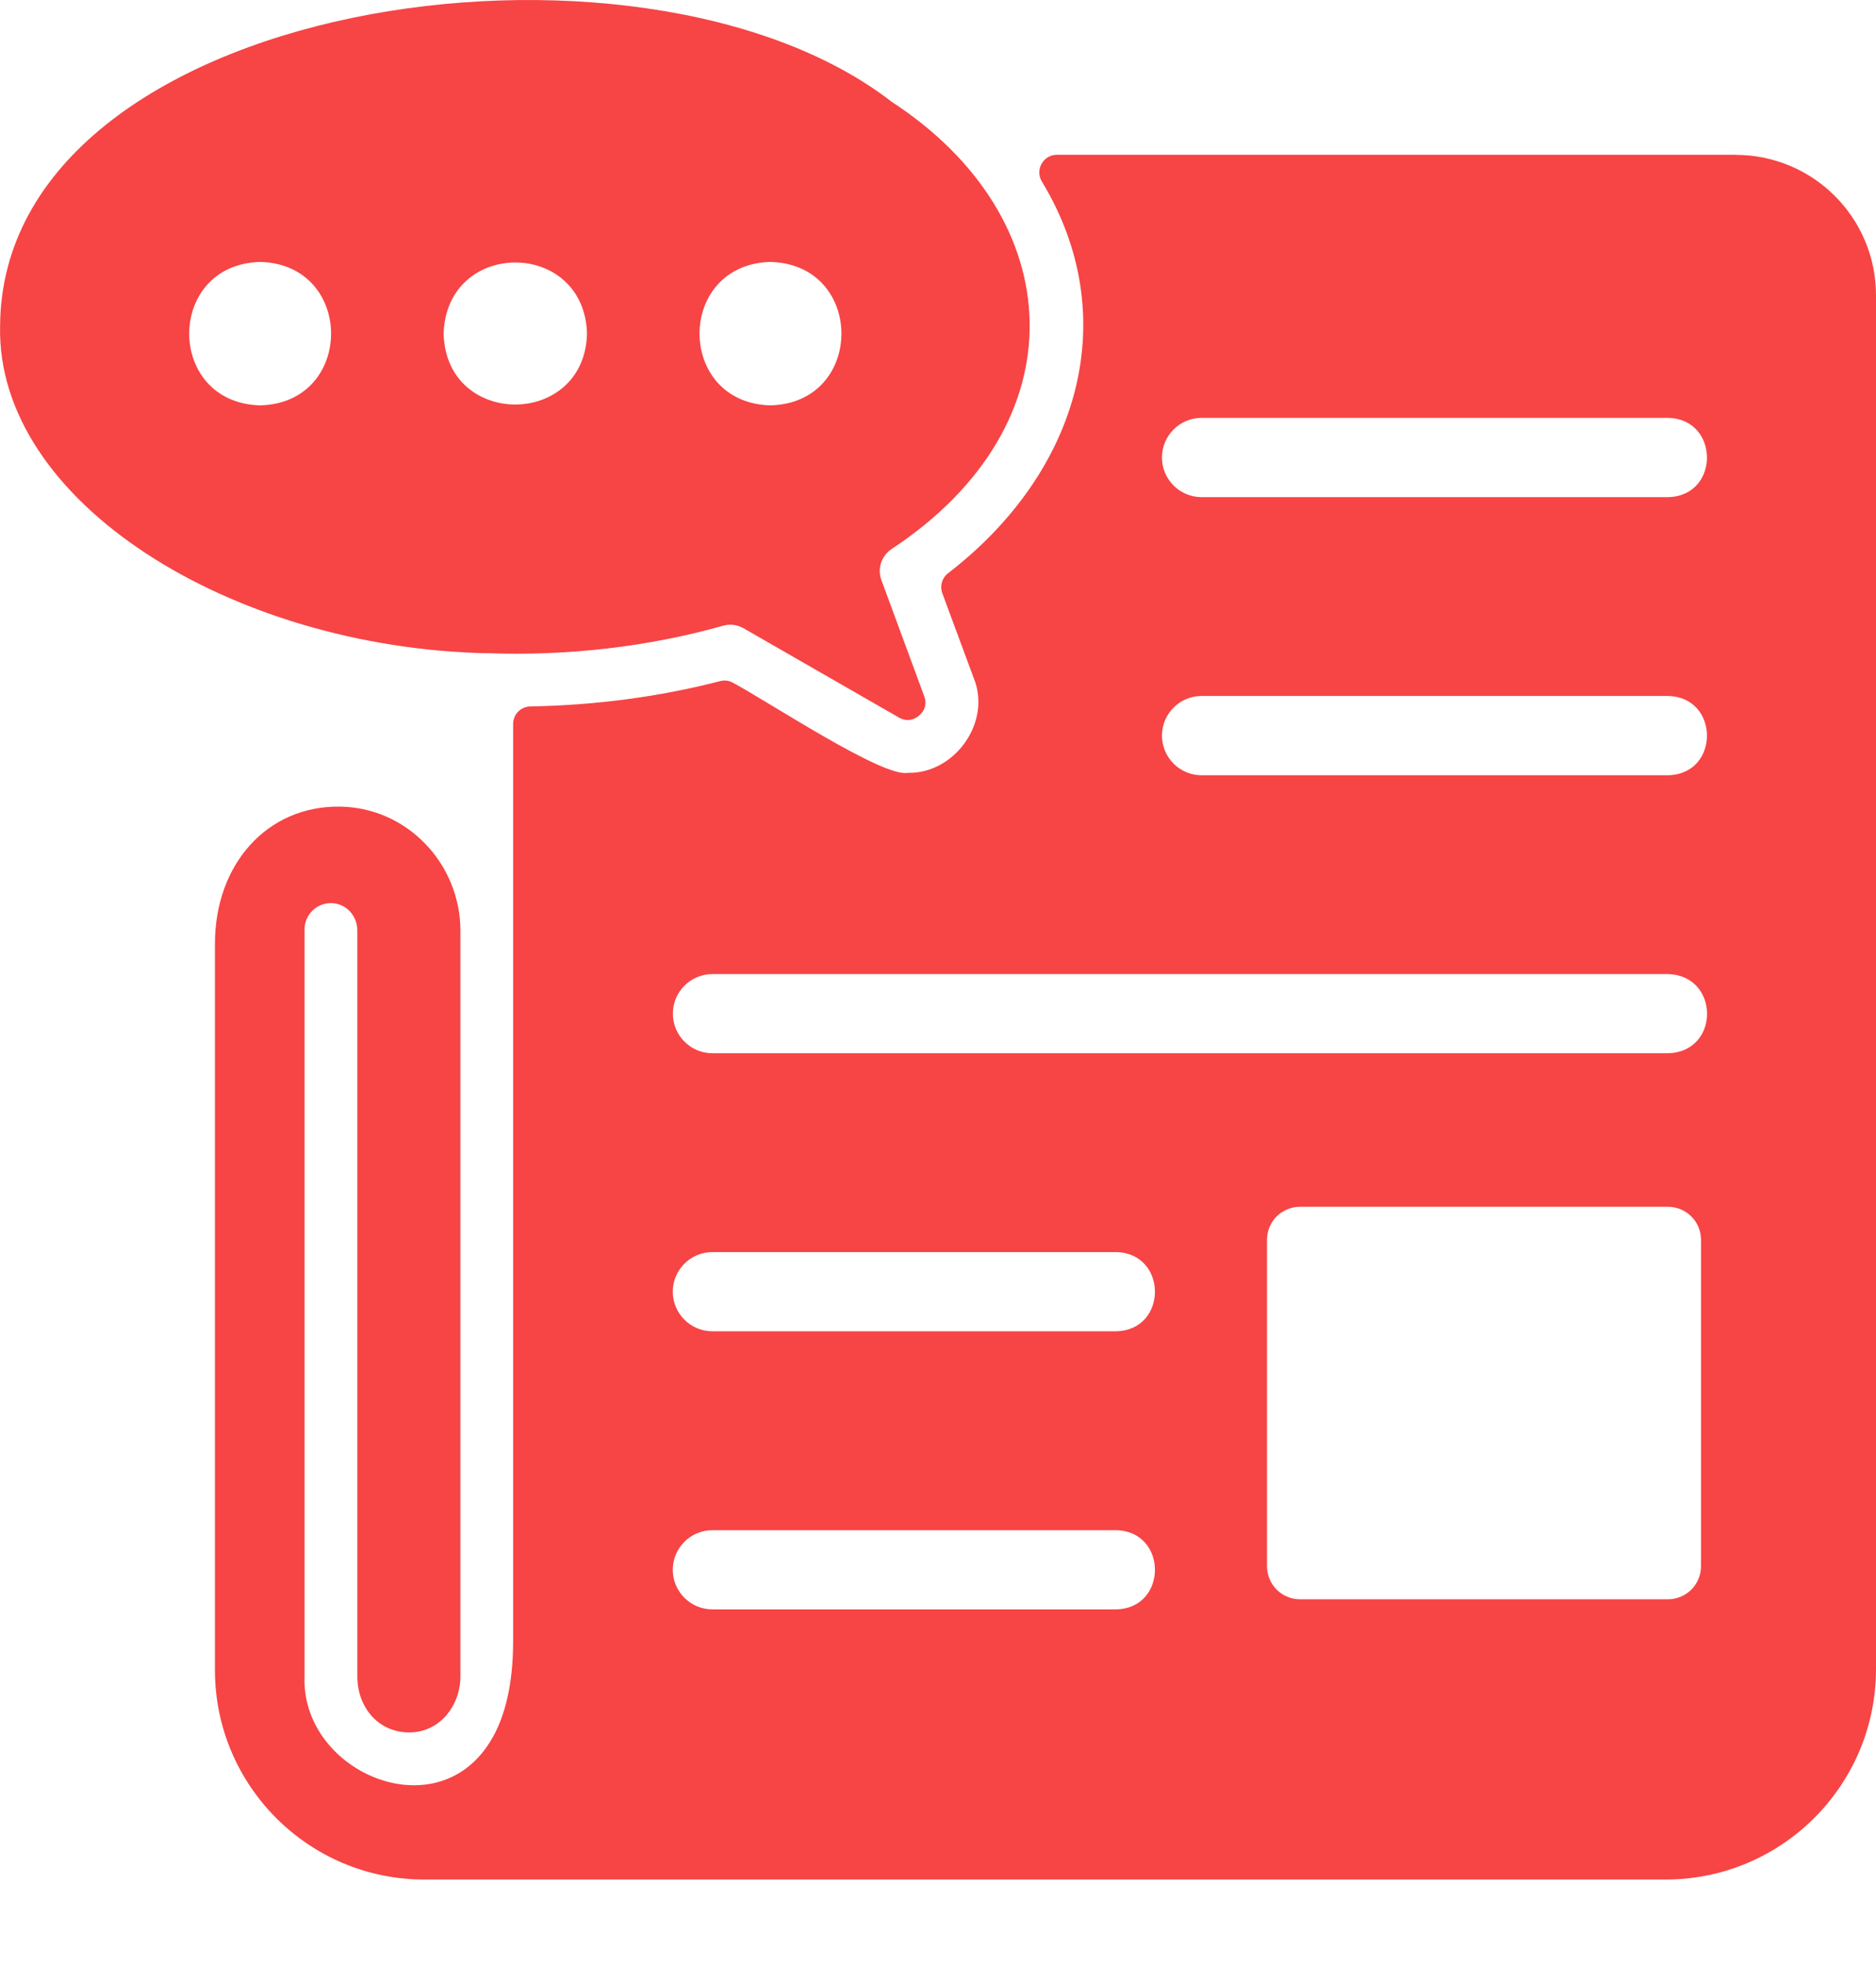
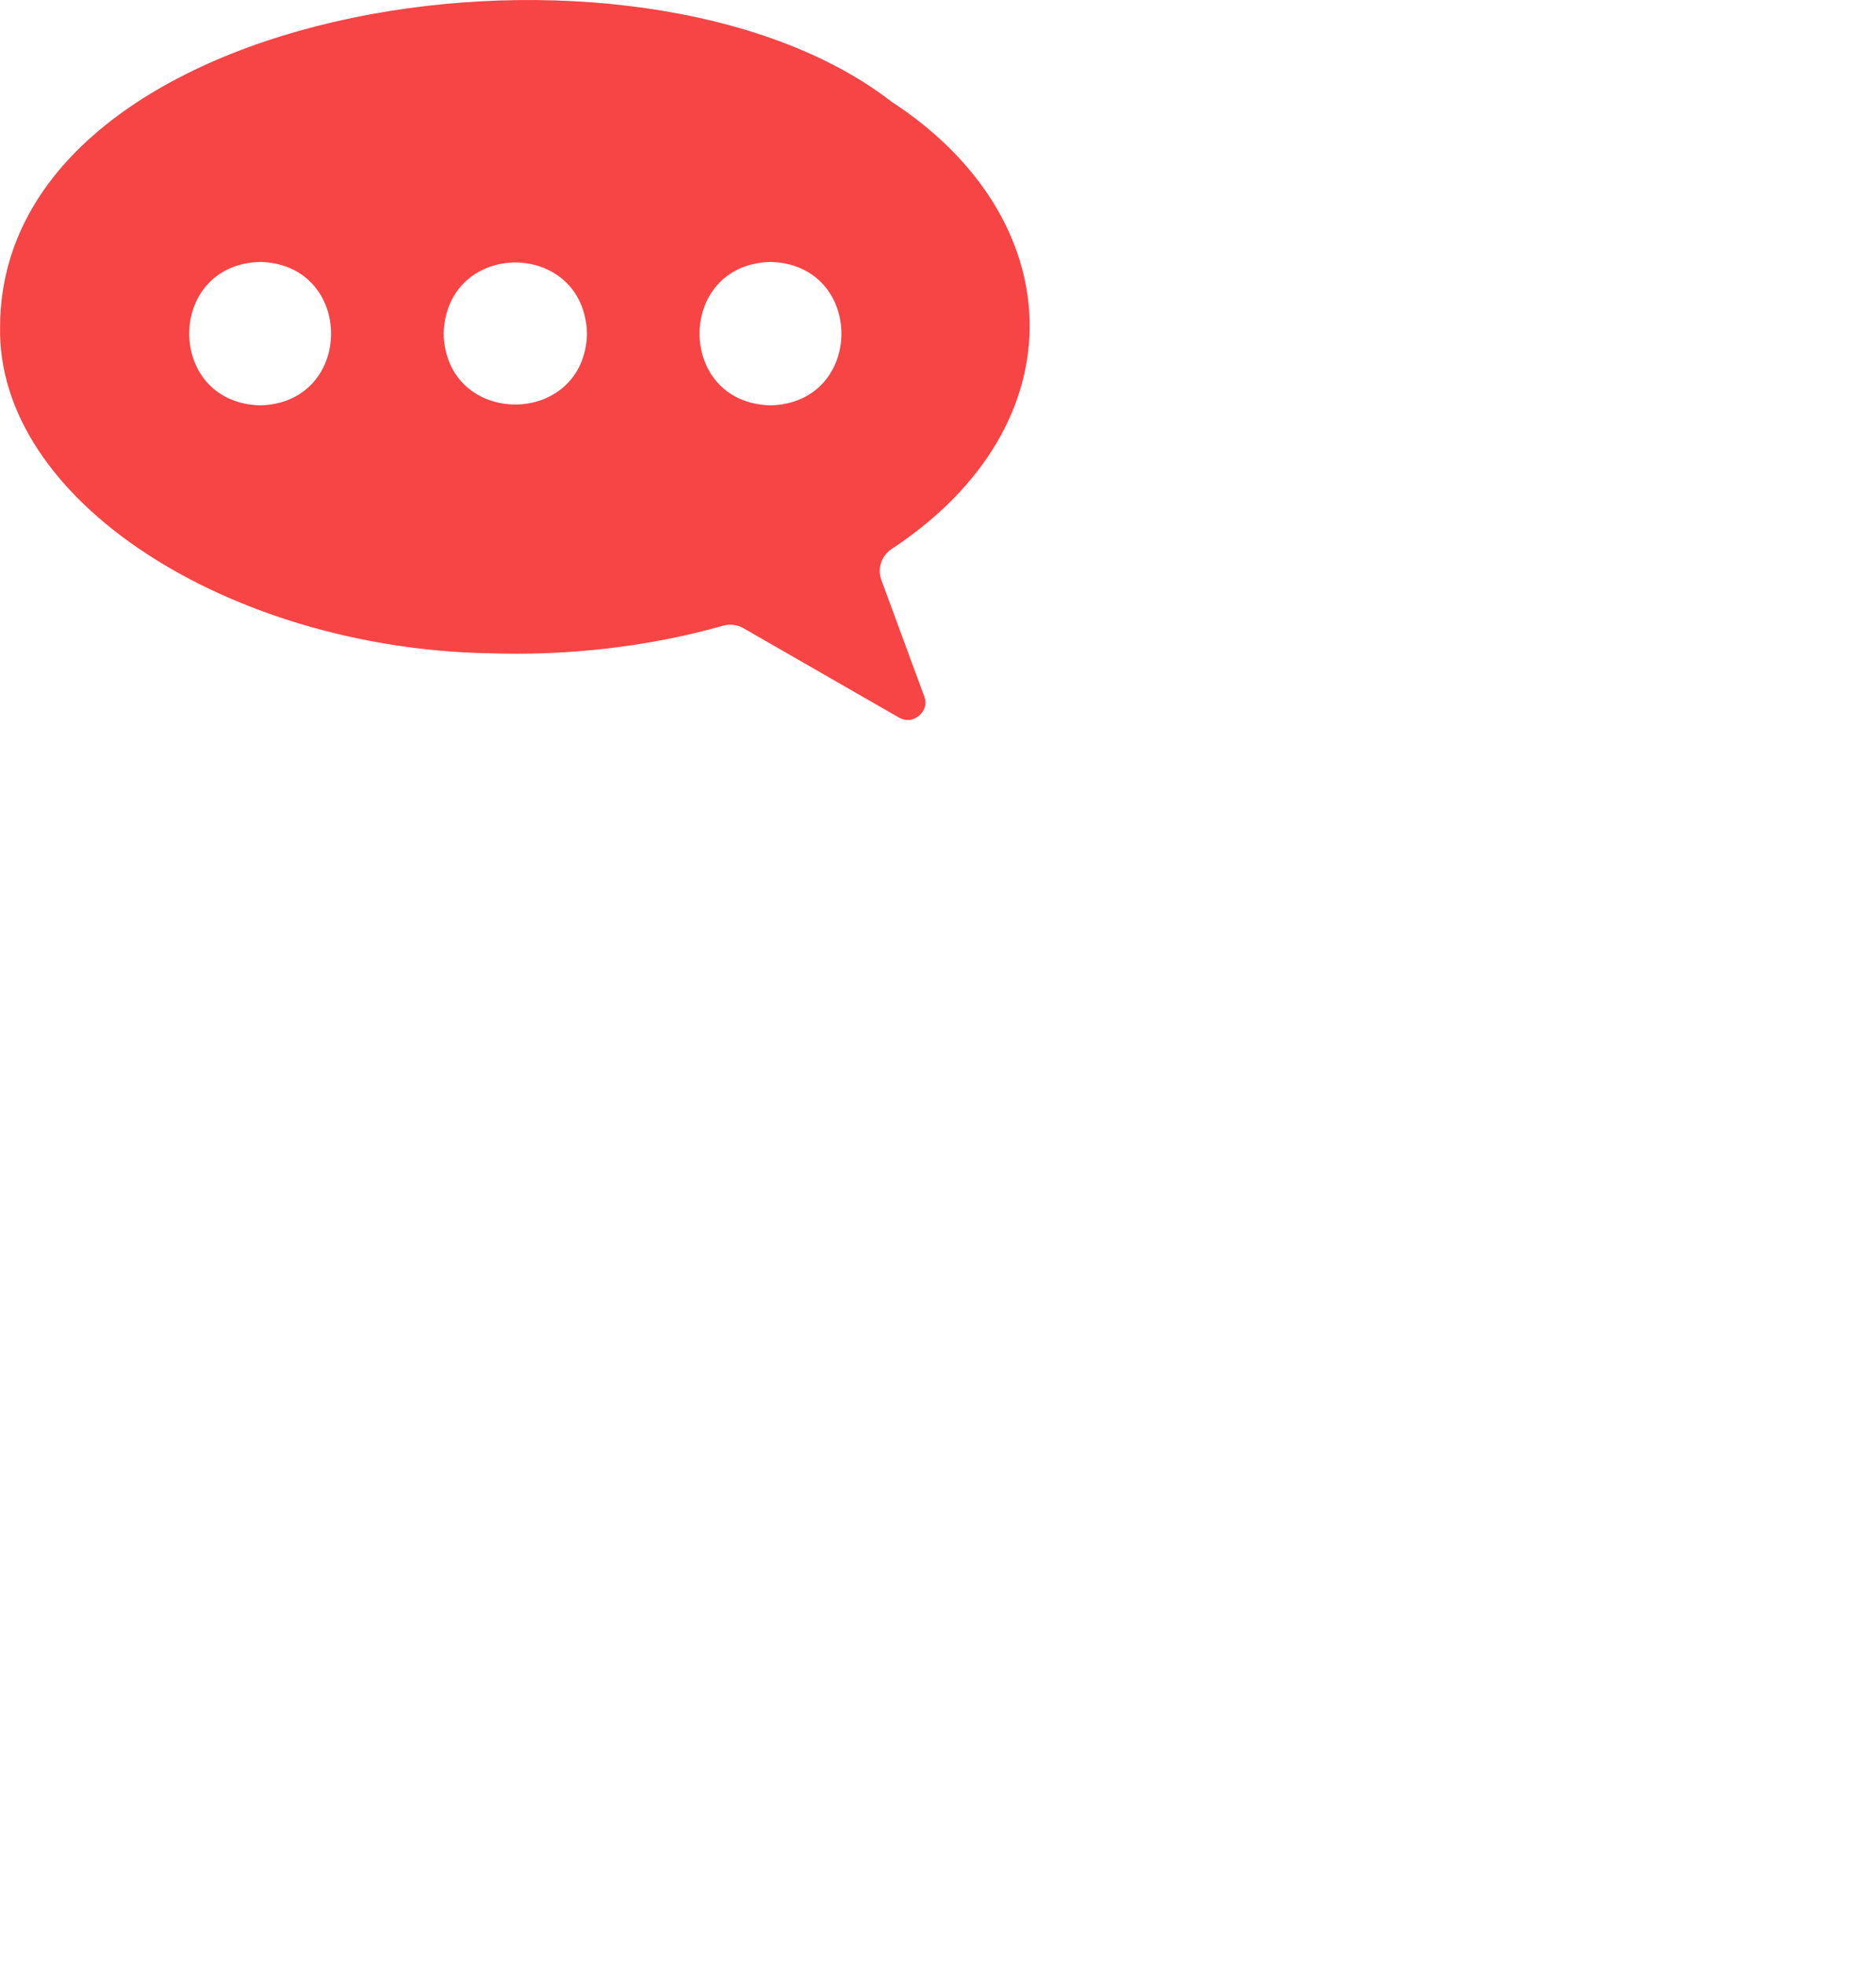
<svg xmlns="http://www.w3.org/2000/svg" width="21" height="22" viewBox="0 0 21 22" fill="none">
-   <path d="M5.45 7.309C6.348 7.343 7.265 7.237 8.093 7.002C8.17 6.98 8.251 6.99 8.321 7.029L10.062 8.029C10.17 8.091 10.257 8.035 10.288 8.008C10.32 7.981 10.39 7.906 10.345 7.789L9.867 6.493C9.819 6.365 9.865 6.223 9.977 6.146C12.11 4.742 11.972 2.436 9.984 1.141C7.156 -1.055 0.028 -0.006 0.001 3.645C-0.045 5.61 2.579 7.247 5.45 7.31L5.45 7.309ZM8.625 4.536C7.566 4.509 7.566 2.958 8.625 2.931C9.684 2.959 9.683 4.509 8.625 4.536ZM2.913 4.536C1.853 4.509 1.853 2.958 2.913 2.931C3.971 2.959 3.97 4.509 2.913 4.536ZM4.966 3.733C4.999 2.671 6.54 2.673 6.571 3.733C6.544 4.79 4.992 4.792 4.966 3.733Z" fill="#F74445" />
-   <path d="M19.427 1.732H11.831C11.678 1.732 11.583 1.9 11.663 2.032C12.572 3.531 12.102 5.268 10.611 6.416C10.544 6.468 10.519 6.559 10.548 6.638L10.899 7.585C11.104 8.08 10.686 8.662 10.16 8.648C9.882 8.702 8.598 7.85 8.203 7.639C8.159 7.615 8.108 7.609 8.061 7.622C7.382 7.797 6.668 7.892 5.936 7.905C5.829 7.907 5.744 7.994 5.744 8.102V18.362C5.744 18.872 5.644 19.271 5.448 19.548C4.814 20.454 3.37 19.798 3.409 18.759V10.401C3.409 10.235 3.545 10.102 3.712 10.106C3.88 10.111 4 10.251 4 10.413V18.759C4 19.105 4.235 19.386 4.581 19.386C4.926 19.386 5.154 19.082 5.154 18.759V10.417C5.154 9.662 4.553 9.032 3.799 9.026C2.992 9.018 2.406 9.668 2.406 10.562V18.688C2.406 19.982 3.456 21.032 4.75 21.032H18.645C19.945 21.032 21 19.977 21 18.677V3.305C21 2.436 20.296 1.733 19.428 1.733L19.427 1.732ZM12.492 18.009H7.974C7.73 18.009 7.531 17.81 7.531 17.566C7.531 17.322 7.73 17.123 7.974 17.123H12.492C13.073 17.133 13.075 17.999 12.492 18.009ZM12.492 14.897H7.974C7.73 14.897 7.531 14.698 7.531 14.454C7.531 14.21 7.73 14.011 7.974 14.011H12.492C13.073 14.021 13.075 14.887 12.492 14.897ZM19.041 17.526C19.041 17.731 18.875 17.896 18.671 17.896H14.552C14.347 17.896 14.183 17.73 14.183 17.526V13.873C14.183 13.668 14.348 13.504 14.552 13.504H18.671C18.875 13.504 19.041 13.669 19.041 13.873V17.526ZM18.671 11.786H7.975C7.731 11.786 7.532 11.587 7.532 11.343C7.532 11.098 7.731 10.9 7.975 10.9H18.671C19.252 10.914 19.258 11.772 18.671 11.786ZM18.671 8.675H13.45C13.206 8.675 13.007 8.476 13.007 8.231C13.007 7.987 13.206 7.788 13.45 7.788H18.671C19.252 7.798 19.255 8.665 18.671 8.675ZM18.671 5.563H13.45C13.206 5.563 13.007 5.364 13.007 5.12C13.007 4.875 13.206 4.676 13.45 4.676H18.671C19.252 4.686 19.255 5.553 18.671 5.563Z" fill="#F74445" />
+   <path d="M5.45 7.309C6.348 7.343 7.265 7.237 8.093 7.002C8.17 6.98 8.251 6.99 8.321 7.029L10.062 8.029C10.17 8.091 10.257 8.035 10.288 8.008C10.32 7.981 10.39 7.906 10.345 7.789L9.867 6.493C9.819 6.365 9.865 6.223 9.977 6.146C12.11 4.742 11.972 2.436 9.984 1.141C7.156 -1.055 0.028 -0.006 0.001 3.645C-0.045 5.61 2.579 7.247 5.45 7.31L5.45 7.309ZM8.625 4.536C7.566 4.509 7.566 2.958 8.625 2.931C9.684 2.959 9.683 4.509 8.625 4.536M2.913 4.536C1.853 4.509 1.853 2.958 2.913 2.931C3.971 2.959 3.97 4.509 2.913 4.536ZM4.966 3.733C4.999 2.671 6.54 2.673 6.571 3.733C6.544 4.79 4.992 4.792 4.966 3.733Z" fill="#F74445" />
</svg>